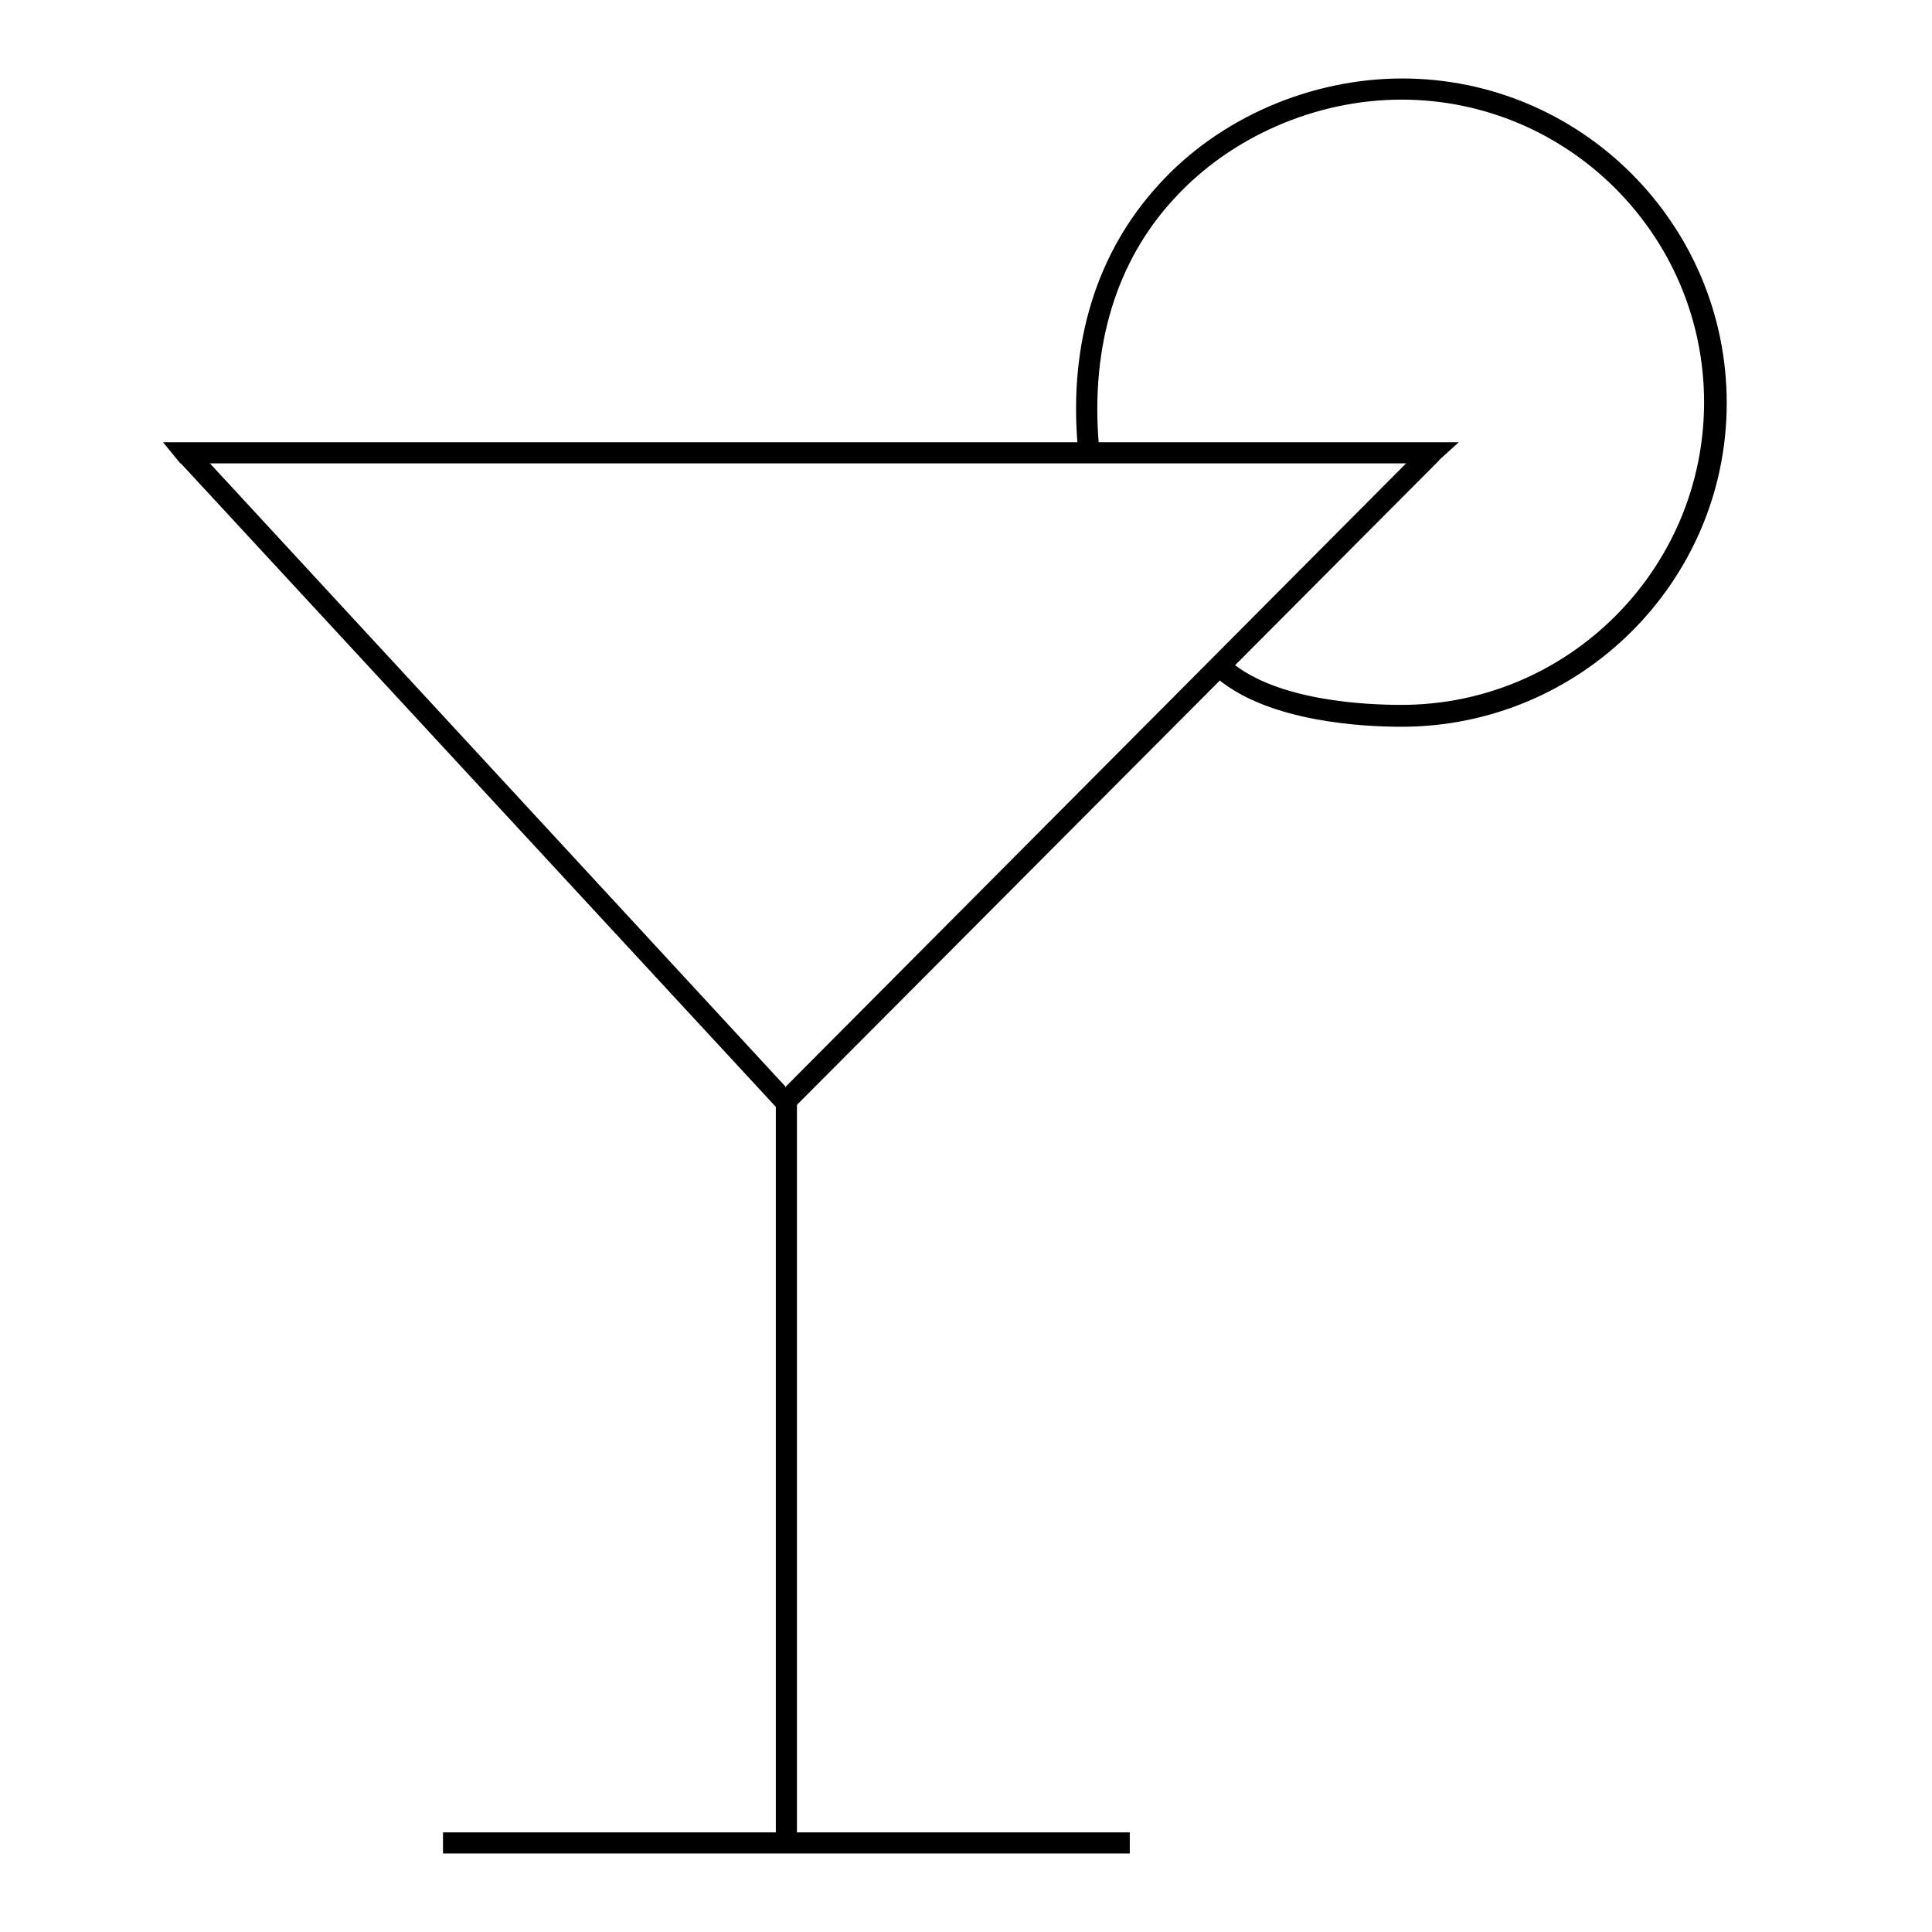
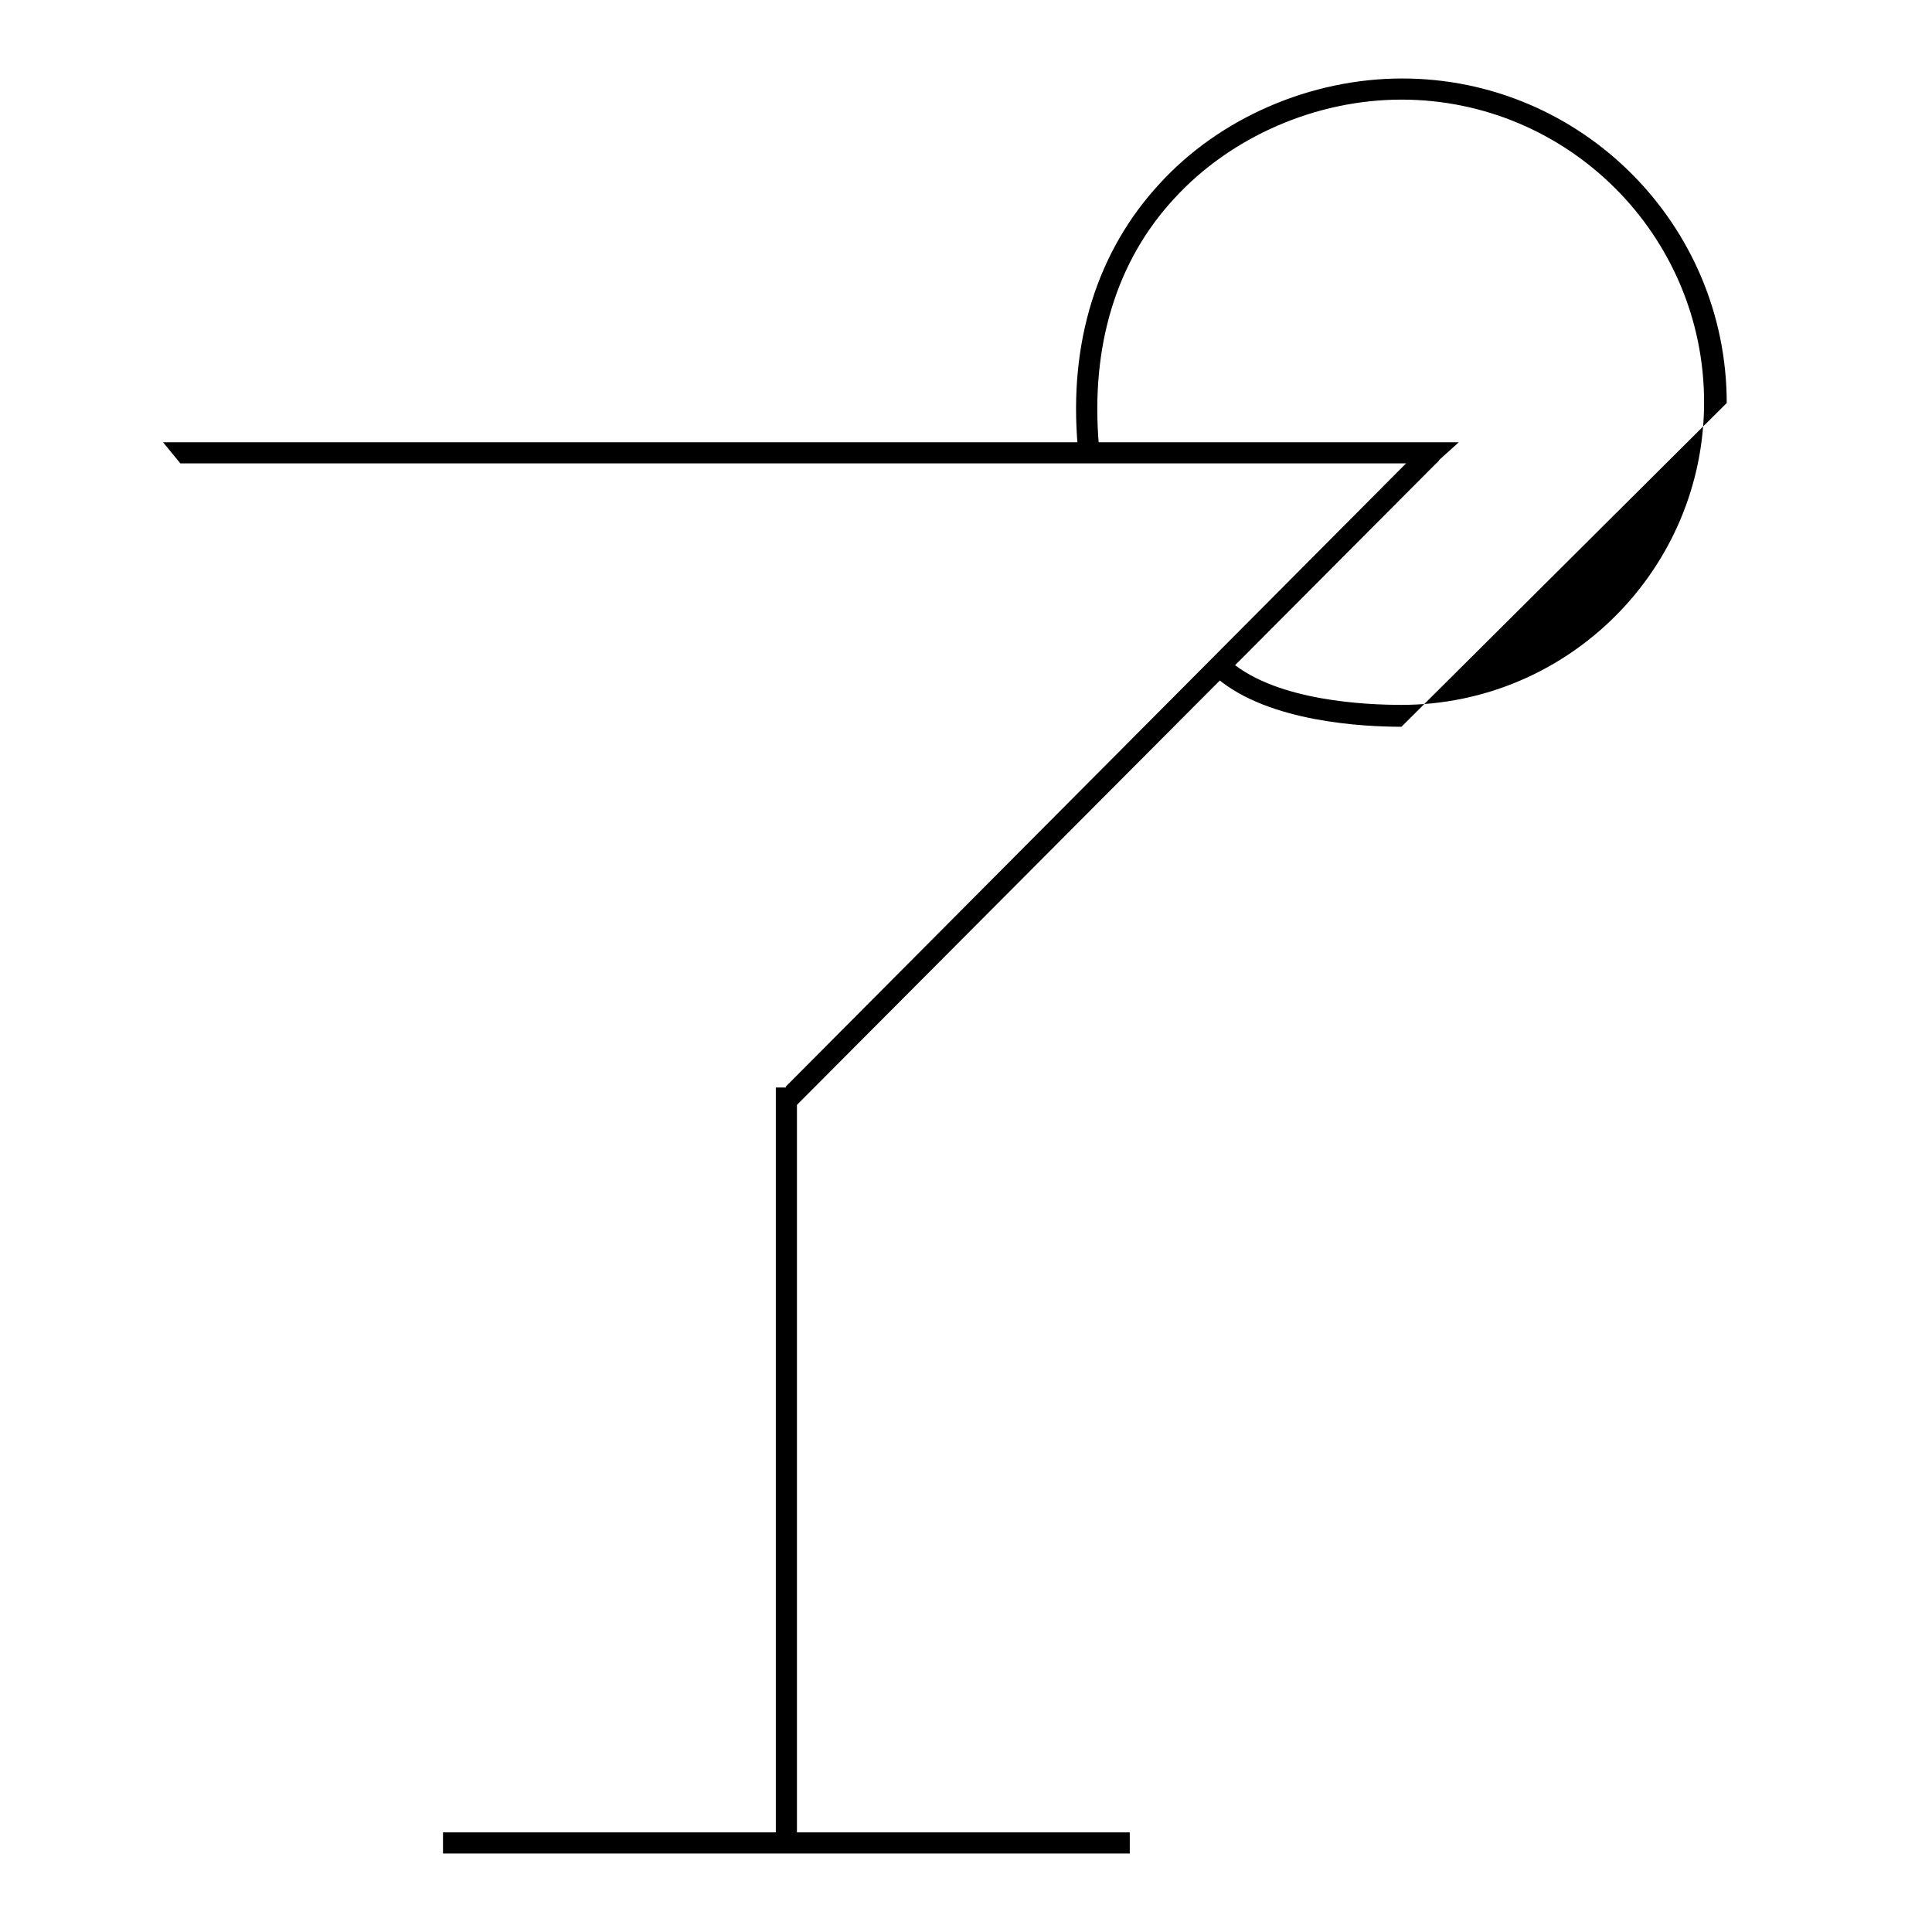
<svg xmlns="http://www.w3.org/2000/svg" version="1.1" x="0px" y="0px" viewBox="0 0 256 256" enable-background="new 0 0 256 256" xml:space="preserve">
  <g>
    <g>
      <path fill="#000000" d="M246,92.7" />
      <path fill="#000000" d="M10,92.7" />
-       <path fill="#000000" d="M86.1,92.6" />
      <path fill="#000000" d="M48.9,12.4" />
      <path fill="#000000" d="M165.7,92.6" />
      <path fill="#000000" d="M126.6,12.4" />
      <path fill="#000000" d="M88.7,92.6" />
-       <path fill="#000000" d="M125.9,11.5" />
-       <path fill="#000000" d="M168.2,92.6" />
      <path fill="#000000" d="M204.5,11.5" />
      <path fill="#000000" d="M127.6,241.8" />
      <path fill="#000000" d="M86.5,91.6" />
      <path fill="#000000" d="M127.6,245.4" />
      <path fill="#000000" d="M167.4,91.6" />
      <path fill="#000000" d="M58.7,242.8h91v2.8h-91V242.8z" />
      <path fill="#000000" d="M102.8,144.1h2.8v100.1h-2.8V144.1L102.8,144.1z" />
      <path fill="#000000" d="M190.2,61.4H23.9l-2.3-2.8h171.7L190.2,61.4z" />
-       <path fill="#000000" d="M103.2,147.1L23.5,60.9l2.1-1.9l78.5,85L103.2,147.1z" />
      <path fill="#000000" d="M105.4,146.6l-1.3-2.6l84.6-85l2,2L105.4,146.6z" />
      <path fill="#000000" d="M144.2,53.3" />
-       <path fill="#000000" d="M185.7,96.3c-5,0-17.5-0.6-24.4-6.4l1.8-2.2c6.2,5.2,17.9,5.7,22.6,5.7c22.1,0,40.1-18,40.1-40.1c0-22.1-18-40.1-40.1-40.1c-11.3,0-22.6,4.9-30.1,13.1c-7.7,8.3-11.1,19.6-10,32.6l-2.8,0.2c-1.2-13.8,2.6-25.8,10.8-34.7c8-8.8,20.1-14,32.2-14c23.7,0,43,19.3,43,43S209.4,96.3,185.7,96.3z" />
+       <path fill="#000000" d="M185.7,96.3c-5,0-17.5-0.6-24.4-6.4l1.8-2.2c6.2,5.2,17.9,5.7,22.6,5.7c22.1,0,40.1-18,40.1-40.1c0-22.1-18-40.1-40.1-40.1c-11.3,0-22.6,4.9-30.1,13.1c-7.7,8.3-11.1,19.6-10,32.6l-2.8,0.2c-1.2-13.8,2.6-25.8,10.8-34.7c8-8.8,20.1-14,32.2-14c23.7,0,43,19.3,43,43z" />
    </g>
  </g>
</svg>